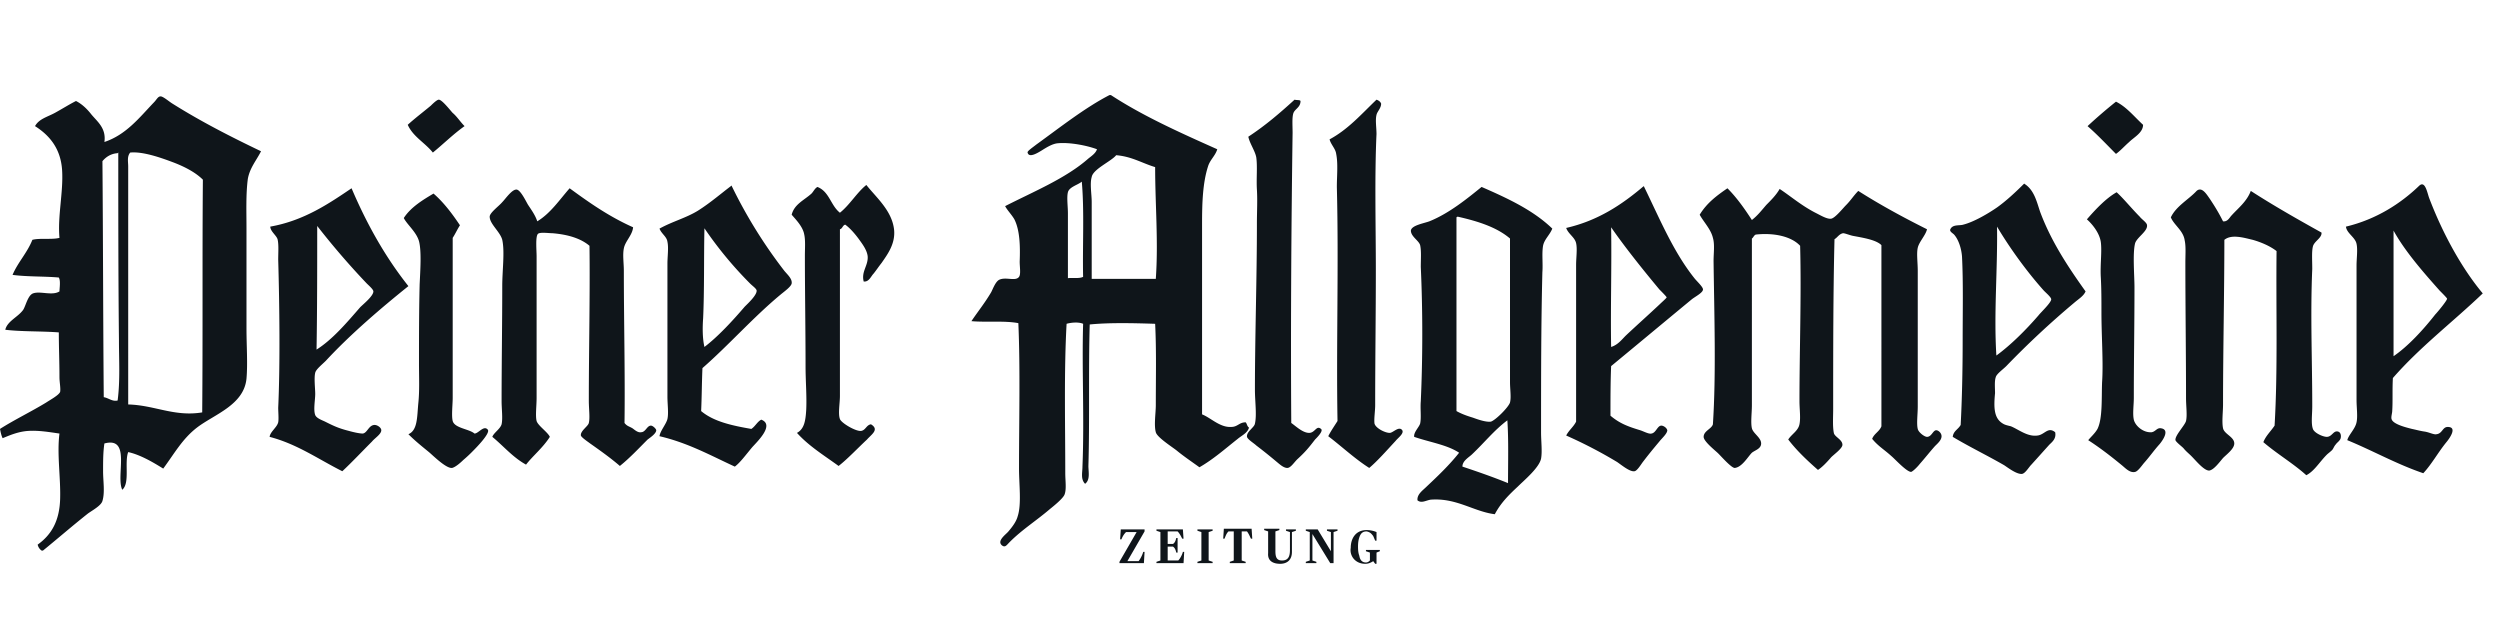
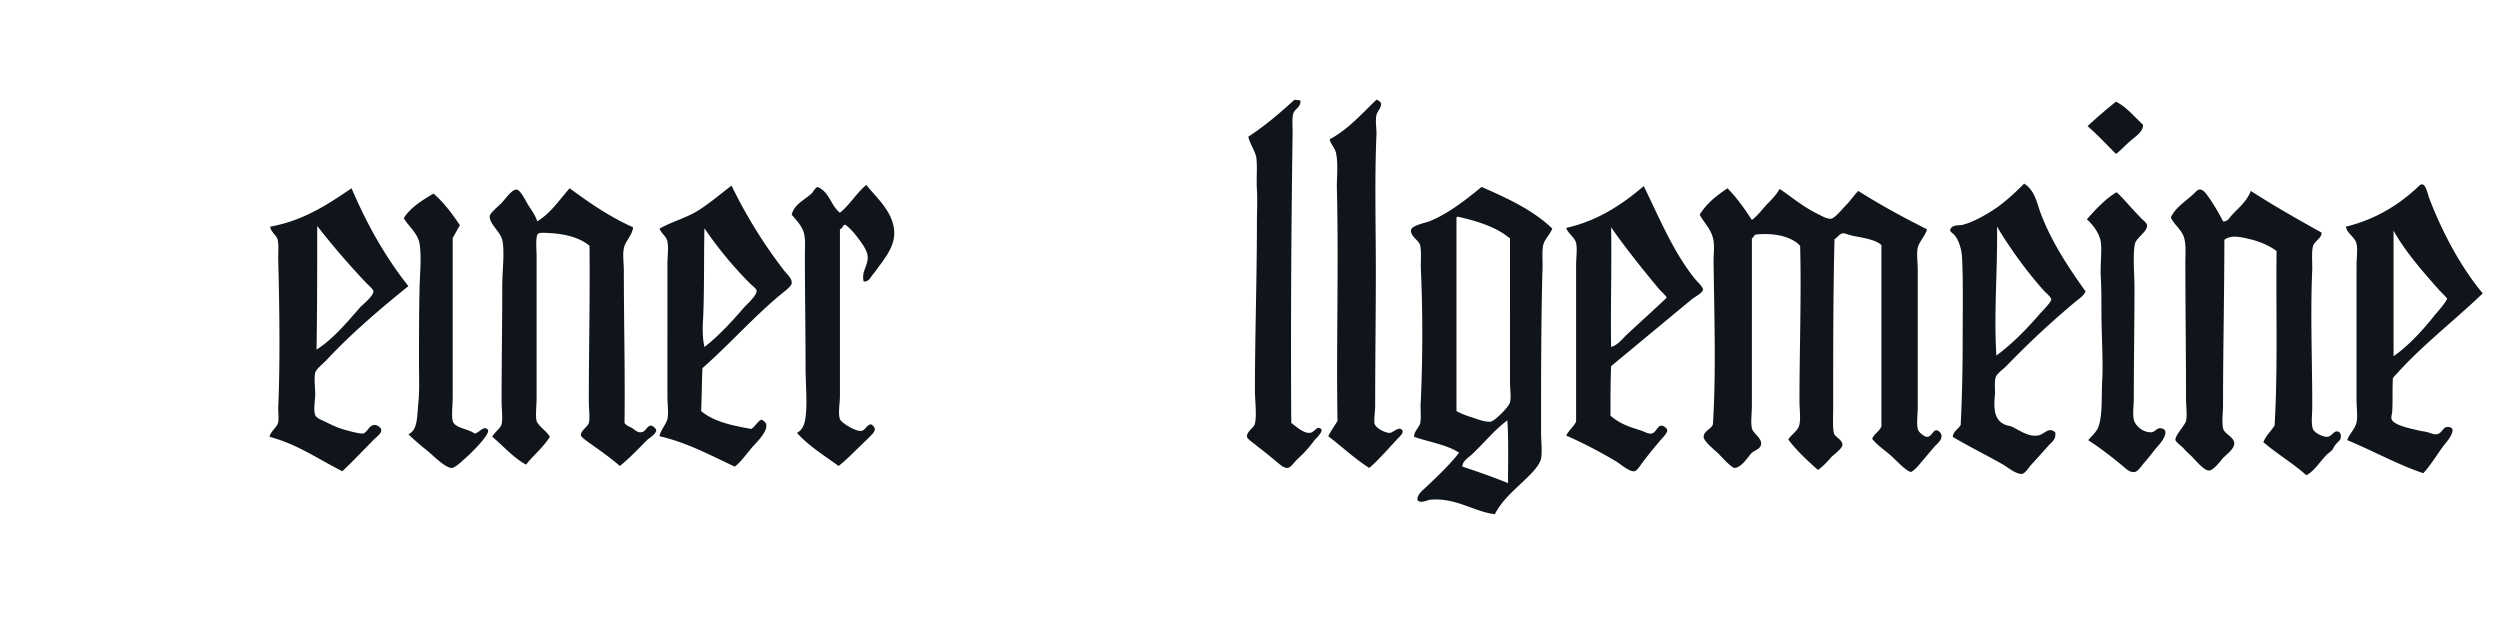
<svg xmlns="http://www.w3.org/2000/svg" fill="none" viewBox="0 0 224 56">
-   <path fill="#0F151A" fill-rule="evenodd" d="M99.415 8.517h.119c2.901 1.895 6.217 3.376 9.533 4.857-.178.593-.652.948-.829 1.54-.474 1.481-.533 3.258-.533 5.154v17.06c.77.297 1.599 1.185 2.605 1.126.592 0 .711-.414 1.303-.414.118.118.118.355.296.473-.119.474-.651.711-1.007 1.008-1.125.888-2.191 1.836-3.434 2.547-.651-.474-1.362-.948-2.013-1.481-.355-.296-1.776-1.185-1.895-1.659-.177-.651 0-1.718 0-2.429 0-2.488.059-4.916-.059-7.286-1.836-.06-4.086-.118-5.862.06-.118 4.028 0 8.648-.118 12.676 0 .533.177 1.244-.296 1.6-.415-.415-.237-1.007-.237-1.54.177-4.266-.06-8.768.06-12.796-.415-.178-1.067-.118-1.481 0-.237 4.206-.119 8.945-.119 13.388 0 .652.119 1.422-.059 1.896-.118.355-1.006 1.066-1.302 1.303-1.244 1.066-2.487 1.836-3.612 2.962-.296.296-.415.533-.71.296-.475-.415.414-1.007.591-1.244.356-.415.71-.889.83-1.362.354-1.067.118-2.844.118-4.266 0-4.324.118-8.945-.06-13.032-1.243-.237-2.9-.06-4.204-.178.593-.888 1.185-1.6 1.777-2.606.178-.356.414-1.007.77-1.126.592-.237 1.42.178 1.717-.237.177-.237.059-.888.059-1.362.06-1.481 0-2.844-.474-3.791-.237-.415-.651-.83-.829-1.185 2.546-1.303 5.448-2.488 7.46-4.266.297-.236.652-.473.77-.829-.77-.296-2.368-.651-3.552-.533-.474.06-.948.356-1.421.652-.296.177-1.125.71-1.244.177-.059-.118.474-.473.77-.71 2.132-1.54 4.382-3.318 6.572-4.443m-1.598 7.345c-.178.593 0 1.54 0 2.251v6.872h5.743c.237-3.317-.059-6.694-.059-10.011-1.184-.356-2.072-.948-3.493-1.067-.415.534-2.073 1.244-2.191 1.955m-2.132 1.363c-.118.474 0 1.244 0 1.895v5.806c.415-.06 1.007.059 1.362-.119-.06-2.843.118-5.864-.118-8.53-.356.296-1.125.474-1.244.948M3.849 49.332H3.73a.86.86 0 0 1-.355-.534c1.243-.888 1.954-2.132 2.013-4.087.06-1.896-.296-4.028-.06-5.865-.828-.118-1.835-.296-2.782-.237-.947.06-1.717.415-2.31.652-.118-.237-.177-.533-.236-.83 1.303-.829 2.783-1.54 4.145-2.369.355-.237 1.125-.651 1.243-.948.06-.296-.06-.888-.06-1.303 0-1.422-.058-2.725-.058-4.028-1.54-.119-3.375-.06-4.796-.237.177-.77 1.125-1.126 1.598-1.777.237-.356.415-1.303.889-1.481.65-.237 1.717.237 2.368-.178 0-.296.118-.948-.06-1.244-1.302-.118-2.841-.06-4.144-.237.474-1.125 1.303-1.955 1.776-3.14.652-.177 1.777 0 2.428-.177-.178-1.955.355-4.088.237-6.043-.119-1.954-1.125-3.14-2.428-3.968.355-.652 1.125-.83 1.776-1.185.652-.356 1.303-.77 1.895-1.066.474.236.948.651 1.362 1.184.533.652 1.362 1.244 1.184 2.488 1.954-.651 3.138-2.191 4.441-3.554.237-.237.355-.533.592-.533s.77.474 1.066.651c2.546 1.6 5.21 2.962 7.934 4.266-.414.829-1.007 1.48-1.184 2.488-.178 1.362-.119 2.902-.119 4.383v9.005c0 1.54.119 3.14 0 4.502-.236 2.37-2.9 3.199-4.44 4.383-1.303 1.007-2.013 2.31-3.02 3.673-.947-.592-2.072-1.244-3.138-1.48-.355.947.177 2.783-.533 3.376-.592-1.244.829-4.799-1.599-4.147-.118.77-.118 1.6-.118 2.488 0 .889.177 1.896-.06 2.666-.118.414-.888.829-1.302 1.125-1.421 1.126-2.783 2.31-4.026 3.318m11.546-34.833c-.948-.355-2.606-.947-3.73-.829-.297.355-.178.83-.178 1.244V36.24c2.368.06 4.145 1.125 6.631.71.06-6.93 0-13.92.06-20.851-.652-.652-1.658-1.185-2.783-1.6m-4.915-.77c-.592.06-1.006.356-1.302.711.059 7.05.059 14.158.118 21.148.415.06.77.415 1.243.297.237-1.778.119-3.614.119-5.45-.06-5.51-.06-11.256-.06-16.765 0-.06 0 .06-.118.06ZM41.626 11.3c-1.006.712-1.895 1.6-2.842 2.37-.71-.888-1.776-1.421-2.25-2.488.651-.592 1.362-1.125 2.072-1.718.119-.118.533-.533.711-.533.296 0 1.066 1.007 1.243 1.185.415.356.652.77 1.066 1.185Z" clip-rule="evenodd" />
  <path fill="#0F151A" fill-rule="evenodd" d="M115.994 8.931c.178.06.474 0 .533.119 0 .592-.533.71-.651 1.125s-.059 1.126-.059 1.718c-.119 8.412-.178 17.653-.119 26.006.356.237 1.007.888 1.599.888.533 0 .651-.71 1.066-.355.237.178-.355.77-.533.948-.592.77-.888 1.125-1.599 1.777-.296.296-.592.77-.888.77-.355 0-.71-.355-1.006-.592a47 47 0 0 0-1.777-1.422c-.177-.178-.77-.533-.829-.77-.059-.474.652-.83.711-1.185.177-.77 0-2.014 0-3.021 0-4.858.177-9.893.177-14.928 0-1.007.06-2.073 0-3.021-.059-1.007.06-2.074-.059-2.903-.118-.592-.592-1.244-.71-1.836 1.539-1.007 2.842-2.133 4.144-3.318m7.341 0c.178.06.355.178.415.356 0 .414-.356.71-.415 1.007-.118.474 0 1.125 0 1.718-.177 3.85-.059 8.293-.059 12.143 0 4.147-.059 7.938-.059 12.144 0 .534-.119 1.244-.059 1.66.118.414.947.828 1.361.828.296 0 .829-.651 1.125-.237.178.297-.414.711-.592.948-.769.83-1.658 1.837-2.368 2.429-1.303-.83-2.428-1.896-3.671-2.843.237-.474.533-.889.829-1.363-.119-6.753.118-13.98-.059-20.97 0-1.007.118-2.074-.06-2.962-.059-.474-.473-.83-.592-1.303 1.658-.889 2.842-2.252 4.204-3.555m68.684 2.252c0 .71-.829 1.125-1.243 1.54-.474.415-.77.77-1.184 1.066-.829-.83-1.658-1.718-2.546-2.488a45 45 0 0 1 2.546-2.192c.947.474 1.598 1.304 2.427 2.074M77.388 25.222c-.236-.889.415-1.422.356-2.251-.06-.593-.533-1.185-.83-1.6-.355-.473-.769-.947-1.183-1.243-.237.059-.237.355-.474.414V35.47c0 .652-.178 1.6 0 2.074.118.355 1.42 1.125 1.895 1.066.414-.06.473-.533.888-.593.77.474.059.889-.356 1.363-.828.77-1.776 1.777-2.546 2.37-1.302-.948-2.664-1.778-3.73-2.962.651-.356.77-1.067.83-2.074.058-1.244-.06-2.547-.06-3.91 0-3.198-.06-6.634-.06-9.892 0-.652.06-1.363-.058-1.896-.119-.71-.77-1.362-1.126-1.777.237-.948 1.126-1.303 1.777-1.896.177-.177.296-.474.533-.592 1.066.415 1.184 1.659 2.013 2.31.888-.71 1.54-1.836 2.368-2.488.888 1.126 2.31 2.31 2.487 4.028.119 1.244-.592 2.192-1.125 2.962-.237.297-.474.652-.71.948-.237.237-.415.77-.889.711m103.973-8.768c.059 0 .059.06 0 0 .888.534 1.125 1.6 1.421 2.488 1.006 2.726 2.605 5.095 4.085 7.168-.178.415-.592.652-1.006 1.007a79 79 0 0 0-6.099 5.687c-.296.296-.888.711-.947 1.007-.119.356-.06.948-.06 1.422-.118 1.244-.118 2.251.711 2.725.177.119.474.178.71.237.711.296 1.481.948 2.369.83.651-.06.947-.83 1.598-.297.119.593-.296.889-.532 1.126-.533.592-1.007 1.125-1.599 1.777-.237.237-.533.77-.829.83-.474.058-1.243-.534-1.599-.771-1.539-.889-3.138-1.659-4.618-2.547.059-.533.474-.652.71-1.066.119-2.252.178-4.917.178-7.524 0-2.606.059-5.272-.059-7.582-.059-.711-.296-1.481-.711-1.955-.118-.119-.355-.237-.355-.415.178-.533.829-.355 1.184-.474.948-.237 2.25-1.007 3.02-1.54.829-.592 1.658-1.362 2.428-2.133m-2.487 15.402c1.302-.947 2.664-2.31 3.789-3.613.178-.237 1.125-1.126 1.125-1.422 0-.178-.414-.533-.651-.77-1.54-1.718-3.079-3.85-4.204-5.746.059 3.91-.296 7.701-.059 11.552ZM65.546 16.632c.059-.06.059 0 0 0a43.5 43.5 0 0 0 4.736 7.642c.296.355.71.71.652 1.125-.06.297-.652.711-1.007 1.008-2.428 2.014-4.618 4.502-6.987 6.575-.059 1.303-.059 2.606-.118 3.85 1.125.948 2.783 1.304 4.5 1.6.355-.237.533-.652.888-.83 1.243.474-.414 2.015-.829 2.489-.592.71-1.066 1.362-1.54 1.718-2.19-1.008-4.203-2.133-6.75-2.725.06-.474.593-1.067.711-1.54.118-.534 0-1.304 0-2.015V23.622c0-.651.118-1.421 0-1.955-.06-.474-.533-.71-.71-1.184 1.184-.652 2.368-.948 3.434-1.6 1.125-.71 2.072-1.54 3.02-2.25ZM62.999 28.54c-.059.83-.059 1.777.119 2.547 1.243-.947 2.546-2.37 3.612-3.613.296-.296 1.066-1.007 1.066-1.422 0-.178-.356-.415-.593-.652a34.4 34.4 0 0 1-4.026-4.857s0-.06-.06-.06c-.058 2.666 0 5.51-.118 8.057m76.087-8.057c-.237.592-.711.947-.829 1.54-.119.71 0 1.6-.06 2.37-.118 4.68-.118 9.537-.118 14.335 0 .83.118 1.718 0 2.37-.178.829-1.539 1.954-2.072 2.488-.829.77-1.54 1.48-2.073 2.488-1.894-.237-3.434-1.481-5.743-1.304-.414.06-.829.356-1.184.06-.059-.534.473-.89.769-1.185 1.007-.948 2.073-1.955 2.961-3.08-1.066-.712-2.664-.948-4.026-1.422-.059-.415.414-.83.533-1.185.118-.533 0-1.303.059-2.014.177-3.91.177-8.116 0-12.026 0-.71.059-1.421-.059-1.954-.119-.415-.829-.77-.829-1.304.059-.474 1.184-.651 1.658-.83 1.776-.71 3.434-2.072 4.677-3.08 2.309 1.008 4.619 2.074 6.336 3.733m-8.586-1.008v17.357c.415.237.888.415 1.48.593.474.177 1.185.414 1.599.355.415-.118 1.599-1.303 1.717-1.718.119-.474 0-1.184 0-1.836V21.37c-1.184-1.007-2.842-1.54-4.677-1.955-.06 0-.119.06-.119.06m1.421 21.208c-.296.296-.888.592-.888 1.125 1.421.474 2.783.948 4.086 1.481 0-1.836.059-3.85-.06-5.627-1.184.888-2.072 2.014-3.138 3.02Zm15.338-23.991c.059 0 .059.059.059.059 1.362 2.784 2.605 5.805 4.5 8.175.177.237.77.77.77 1.007 0 .296-.711.651-1.007.888-2.368 1.955-4.855 4.029-7.224 5.983-.059 1.422-.059 2.962-.059 4.443.77.652 1.48.948 2.665 1.303.355.119.769.356 1.006.297.415-.06.533-.711.888-.711.178 0 .474.178.533.414 0 .297-.474.711-.71 1.008-.592.71-.889 1.066-1.481 1.836-.177.237-.532.83-.769.83-.415.059-1.185-.593-1.54-.83a41 41 0 0 0-4.559-2.37c.237-.474.651-.77.888-1.244V23.741c0-.652.119-1.422 0-1.955-.118-.533-.71-.83-.888-1.362 2.842-.652 4.974-2.074 6.928-3.732m-2.902 14.395c.592-.178.948-.652 1.303-1.008 1.007-.947 2.072-1.895 3.079-2.843.118-.119.592-.533.592-.592 0-.06-.474-.534-.651-.711-1.481-1.777-3.138-3.85-4.323-5.569.06 3.495-.059 7.168 0 10.723M36.592 25.636c-2.428 1.955-5.151 4.265-7.401 6.694-.296.297-.888.77-.947 1.067-.119.474 0 1.421 0 1.895 0 .533-.178 1.422 0 1.896.118.296.65.474.888.592.71.356 1.184.593 2.131.83.415.118.948.236 1.244.236.414-.059.532-.77 1.065-.77.237 0 .592.237.592.474 0 .356-.592.711-.828 1.007-.889.889-1.836 1.896-2.665 2.666-2.131-1.066-4.026-2.429-6.513-3.08.06-.474.651-.83.77-1.304.059-.296 0-.947 0-1.303.177-3.85.118-9.123 0-13.27 0-.65.059-1.362-.06-1.836-.118-.355-.65-.71-.65-1.125 3.019-.533 5.269-2.073 7.282-3.436 1.362 3.199 3.02 6.16 5.092 8.767m-8.23 5.687c1.42-.888 2.724-2.428 3.908-3.791.296-.296 1.184-1.007 1.184-1.422 0-.177-.415-.533-.592-.71a69 69 0 0 1-4.44-5.154c0 3.732 0 7.523-.06 11.077m194.093-5.035c-2.664 2.548-5.625 4.799-8.053 7.583-.059 1.066 0 2.073-.059 2.962 0 .178-.118.533-.059.71.118.475 1.362.77 1.836.89.296.059.71.177 1.125.236.414.06.829.296 1.065.237.533-.06.533-.651 1.007-.651.888 0 .178 1.007-.118 1.362-.77.948-1.303 1.955-2.073 2.784-2.427-.83-4.5-2.014-6.809-2.962.118-.474.71-1.007.829-1.6.118-.532 0-1.302 0-2.013V23.8c0-.651.118-1.421 0-1.954-.119-.593-.888-.948-.948-1.54 2.724-.652 4.915-2.074 6.573-3.674.533-.473.71.652.888 1.126 1.243 3.258 2.961 6.339 4.796 8.53m-7.993 5.628c1.302-.889 2.664-2.37 3.73-3.732.178-.178 1.066-1.244 1.066-1.422 0-.059-.474-.533-.652-.71-1.48-1.66-3.138-3.555-4.144-5.391zM51.04 16.87c1.777 1.302 3.553 2.546 5.685 3.494-.06.711-.71 1.244-.829 1.896-.118.592 0 1.303 0 2.014 0 4.443.119 9.241.06 13.625.236.296.414.296.71.474.178.118.474.414.77.355.414 0 .532-.592.888-.592.177 0 .474.296.474.414 0 .297-.533.652-.77.83-.83.829-1.599 1.658-2.487 2.37-.829-.712-1.658-1.304-2.665-2.015-.236-.178-.77-.533-.828-.71-.06-.415.65-.83.71-1.126.118-.474 0-1.244 0-2.014 0-4.384.118-9.656.06-13.862-.77-.652-1.895-1.007-3.317-1.126-.355 0-1.124-.118-1.302.06-.237.236-.119 1.48-.119 2.014v12.677c0 .71-.118 1.6 0 2.073.119.415 1.007 1.007 1.185 1.422-.593.947-1.54 1.718-2.132 2.488-1.184-.652-2.013-1.659-3.02-2.488.119-.356.71-.711.83-1.126.118-.533 0-1.362 0-2.073 0-3.318.059-6.99.059-10.308 0-1.421.236-3.08 0-4.146-.178-.711-1.126-1.422-1.126-2.074 0-.355.83-.948 1.126-1.303.295-.296.888-1.185 1.302-1.125.355.059.829 1.066 1.007 1.362.355.533.651.948.829 1.481 1.184-.71 2.013-1.955 2.9-2.962Z" clip-rule="evenodd" />
  <path fill="#0F151A" fill-rule="evenodd" d="M154.778 16.87c.829.828 1.54 1.835 2.191 2.842.533-.414.888-.888 1.303-1.362.414-.415.888-.889 1.184-1.422 1.066.711 2.013 1.54 3.316 2.192.355.178.947.533 1.303.474.355-.06 1.065-.948 1.302-1.185.474-.474.711-.888 1.125-1.303 1.954 1.244 4.026 2.37 6.158 3.436-.118.533-.71 1.125-.829 1.659-.118.533 0 1.303 0 2.073v12.144c0 .71-.118 1.54 0 2.014.059.296.592.71.829.71.415 0 .533-.592.829-.592.178 0 .474.237.474.534 0 .355-.356.651-.592.888-.474.533-.889 1.066-1.362 1.6-.178.236-.592.651-.77.71-.414 0-1.48-1.184-1.776-1.421-.652-.593-1.185-.889-1.717-1.54.177-.474.651-.652.829-1.126V21.964c-.474-.474-1.599-.652-2.547-.83-.296-.059-.71-.237-.888-.237-.355.06-.533.415-.769.533-.119 4.68-.119 10.249-.119 15.225 0 .71-.059 1.54.059 2.132.06.356.77.593.77 1.067 0 .355-.888.947-1.066 1.184-.414.474-.769.83-1.125 1.067-.947-.83-1.894-1.718-2.664-2.725.296-.474.888-.77 1.006-1.363.119-.592 0-1.362 0-2.073 0-4.562.178-9.478.06-13.921-.77-.83-2.31-1.185-3.967-1.007-.178.059-.237.296-.356.355V36.3c0 .711-.118 1.54 0 2.074.119.474.829.829.829 1.362 0 .474-.533.593-.829.83-.355.355-.888 1.303-1.539 1.362-.296 0-1.184-1.007-1.48-1.303-.237-.237-1.303-1.067-1.303-1.481 0-.533.71-.711.829-1.126.296-4.502.118-9.893.059-14.632 0-.71.118-1.48-.059-2.073-.178-.77-.829-1.422-1.184-2.073.651-1.067 1.539-1.718 2.486-2.37m44.406 2.961c.415.06.592-.355.77-.533.592-.652 1.362-1.244 1.717-2.192 2.013 1.303 4.204 2.547 6.335 3.732.06.474-.651.77-.769 1.244-.119.474-.059 1.244-.059 2.014-.178 4.088 0 8.175 0 12.322 0 .71-.119 1.54.059 2.014.118.355.888.71 1.243.71.474 0 .592-.592 1.007-.473.237.059.296.355.237.592-.06.237-.356.415-.415.533-.178.178-.237.415-.355.534-.178.177-.355.296-.474.414-.651.652-1.125 1.481-1.835 1.837-1.185-1.067-2.606-1.896-3.849-2.962.237-.593.651-.948 1.007-1.481.296-4.976.118-10.426.177-15.64-.533-.414-1.302-.77-2.131-1.006-.77-.178-1.895-.534-2.546 0 0 4.62-.119 10.011-.119 14.75 0 .71-.118 1.54 0 2.133.119.533 1.007.77 1.007 1.362 0 .474-.652.948-1.007 1.303-.355.415-.829 1.067-1.243 1.126-.474 0-1.184-.889-1.599-1.303-.237-.237-.474-.415-.71-.711-.178-.178-.652-.533-.711-.711-.059-.415.829-1.303.947-1.718.119-.533 0-1.303 0-2.073 0-3.97-.059-8.116-.059-12.144 0-.652.059-1.422-.059-1.955-.118-.889-.947-1.363-1.243-2.073.473-1.008 1.598-1.6 2.309-2.37.473-.415.888.296 1.184.71.474.712.829 1.304 1.184 2.015m-157.972.355c-.236.356-.414.77-.65 1.126v14.336c0 .592-.12 1.6 0 2.073.177.652 1.48.71 1.953 1.126.355 0 .83-.77 1.184-.356.296.296-1.125 1.718-1.302 1.896a12 12 0 0 1-.888.83c-.237.236-.71.65-1.007.71-.533.06-1.717-1.126-2.072-1.422-.652-.533-1.244-1.007-1.836-1.6.83-.355.77-1.54.888-2.783.119-1.126.06-2.31.06-3.555 0-2.25 0-4.798.059-7.108.059-1.244.177-2.962-.06-3.85-.236-.83-1.065-1.482-1.361-2.074.651-1.007 1.776-1.659 2.664-2.192.888.77 1.658 1.777 2.368 2.843M187.105 39.44c.237-.297.592-.593.829-1.008.473-.948.355-2.843.414-4.206.119-1.777-.059-4.087-.059-6.28 0-1.065 0-2.132-.059-3.139-.059-1.125.118-2.31 0-3.14-.119-.77-.711-1.54-1.244-2.014.77-.888 1.717-1.895 2.665-2.428.592.533 1.362 1.48 2.072 2.191.178.238.651.534.651.77.06.534-.888 1.067-1.065 1.6-.237.889-.06 2.903-.06 3.969 0 3.377-.059 6.516-.059 9.893 0 .651-.118 1.422 0 1.955.119.533.829 1.184 1.599 1.125.355-.059.474-.414.829-.355.829.118.177 1.066-.119 1.422-.533.592-.888 1.125-1.421 1.717-.236.297-.533.711-.769.77-.474.119-.889-.355-1.185-.592-1.006-.83-2.013-1.6-3.019-2.25" clip-rule="evenodd" />
-   <path fill="#0F151A" d="M122.329 50.517c.296 0 .533-.119.711-.237l.177.236h.119V49.51l.296-.119v-.118h-1.244v.118l.356.119v.71c-.06.06-.178.178-.356.178-.355 0-.533-.237-.592-.592-.059-.178-.118-.356-.118-.83 0-.414.059-.651.118-.829.119-.355.296-.533.652-.533.296.06.414.178.592.415l.177.414h.119v-.77a2.3 2.3 0 0 0-.888-.178c-.948 0-1.422.711-1.422 1.6-.118.651.356 1.422 1.303 1.422m-3.138-.06h.296v-2.784l.355-.118v-.119h-.947v.119l.355.118v1.718l-1.184-1.955H117v.119l.355.118v2.547l-.355.119v.118h.948v-.118l-.356-.119v-2.37zm-4.5.06c.651 0 1.066-.356 1.066-1.067v-1.777l.355-.118v-.119h-.888v.119l.355.118v1.6c0 .533-.118.947-.71.947-.474 0-.592-.296-.592-.829v-1.777l.355-.119v-.118h-1.362v.118l.355.119v1.955c-.059.71.474.947 1.066.947Zm-4.441-.06h1.362v-.118l-.355-.119v-2.606h.473c.178.237.237.415.356.652h.118l-.059-.89h-2.487l-.059.89h.118c.119-.297.178-.474.356-.652h.473v2.606l-.355.119v.118zm-2.96 0h1.362v-.118l-.356-.119v-2.547l.356-.118v-.119h-1.362v.119l.355.118v2.547l-.355.119zm-3.671 0h2.427l.059-1.007h-.118c-.059.237-.237.593-.414.77h-.948v-1.244h.474c.178.119.237.297.296.534h.118v-1.304h-.118c-.059.237-.118.415-.296.533h-.474v-1.125h.888c.178.178.296.415.415.652h.118l-.059-.83h-2.368v.119l.355.118v2.547l-.355.119zm-3.375 0h2.25l.059-1.007h-.119a2.7 2.7 0 0 1-.414.83h-1.007l1.54-2.666v-.178h-2.132l-.059.889h.118c.119-.297.237-.474.415-.652h.947l-1.539 2.666v.118z" />
</svg>